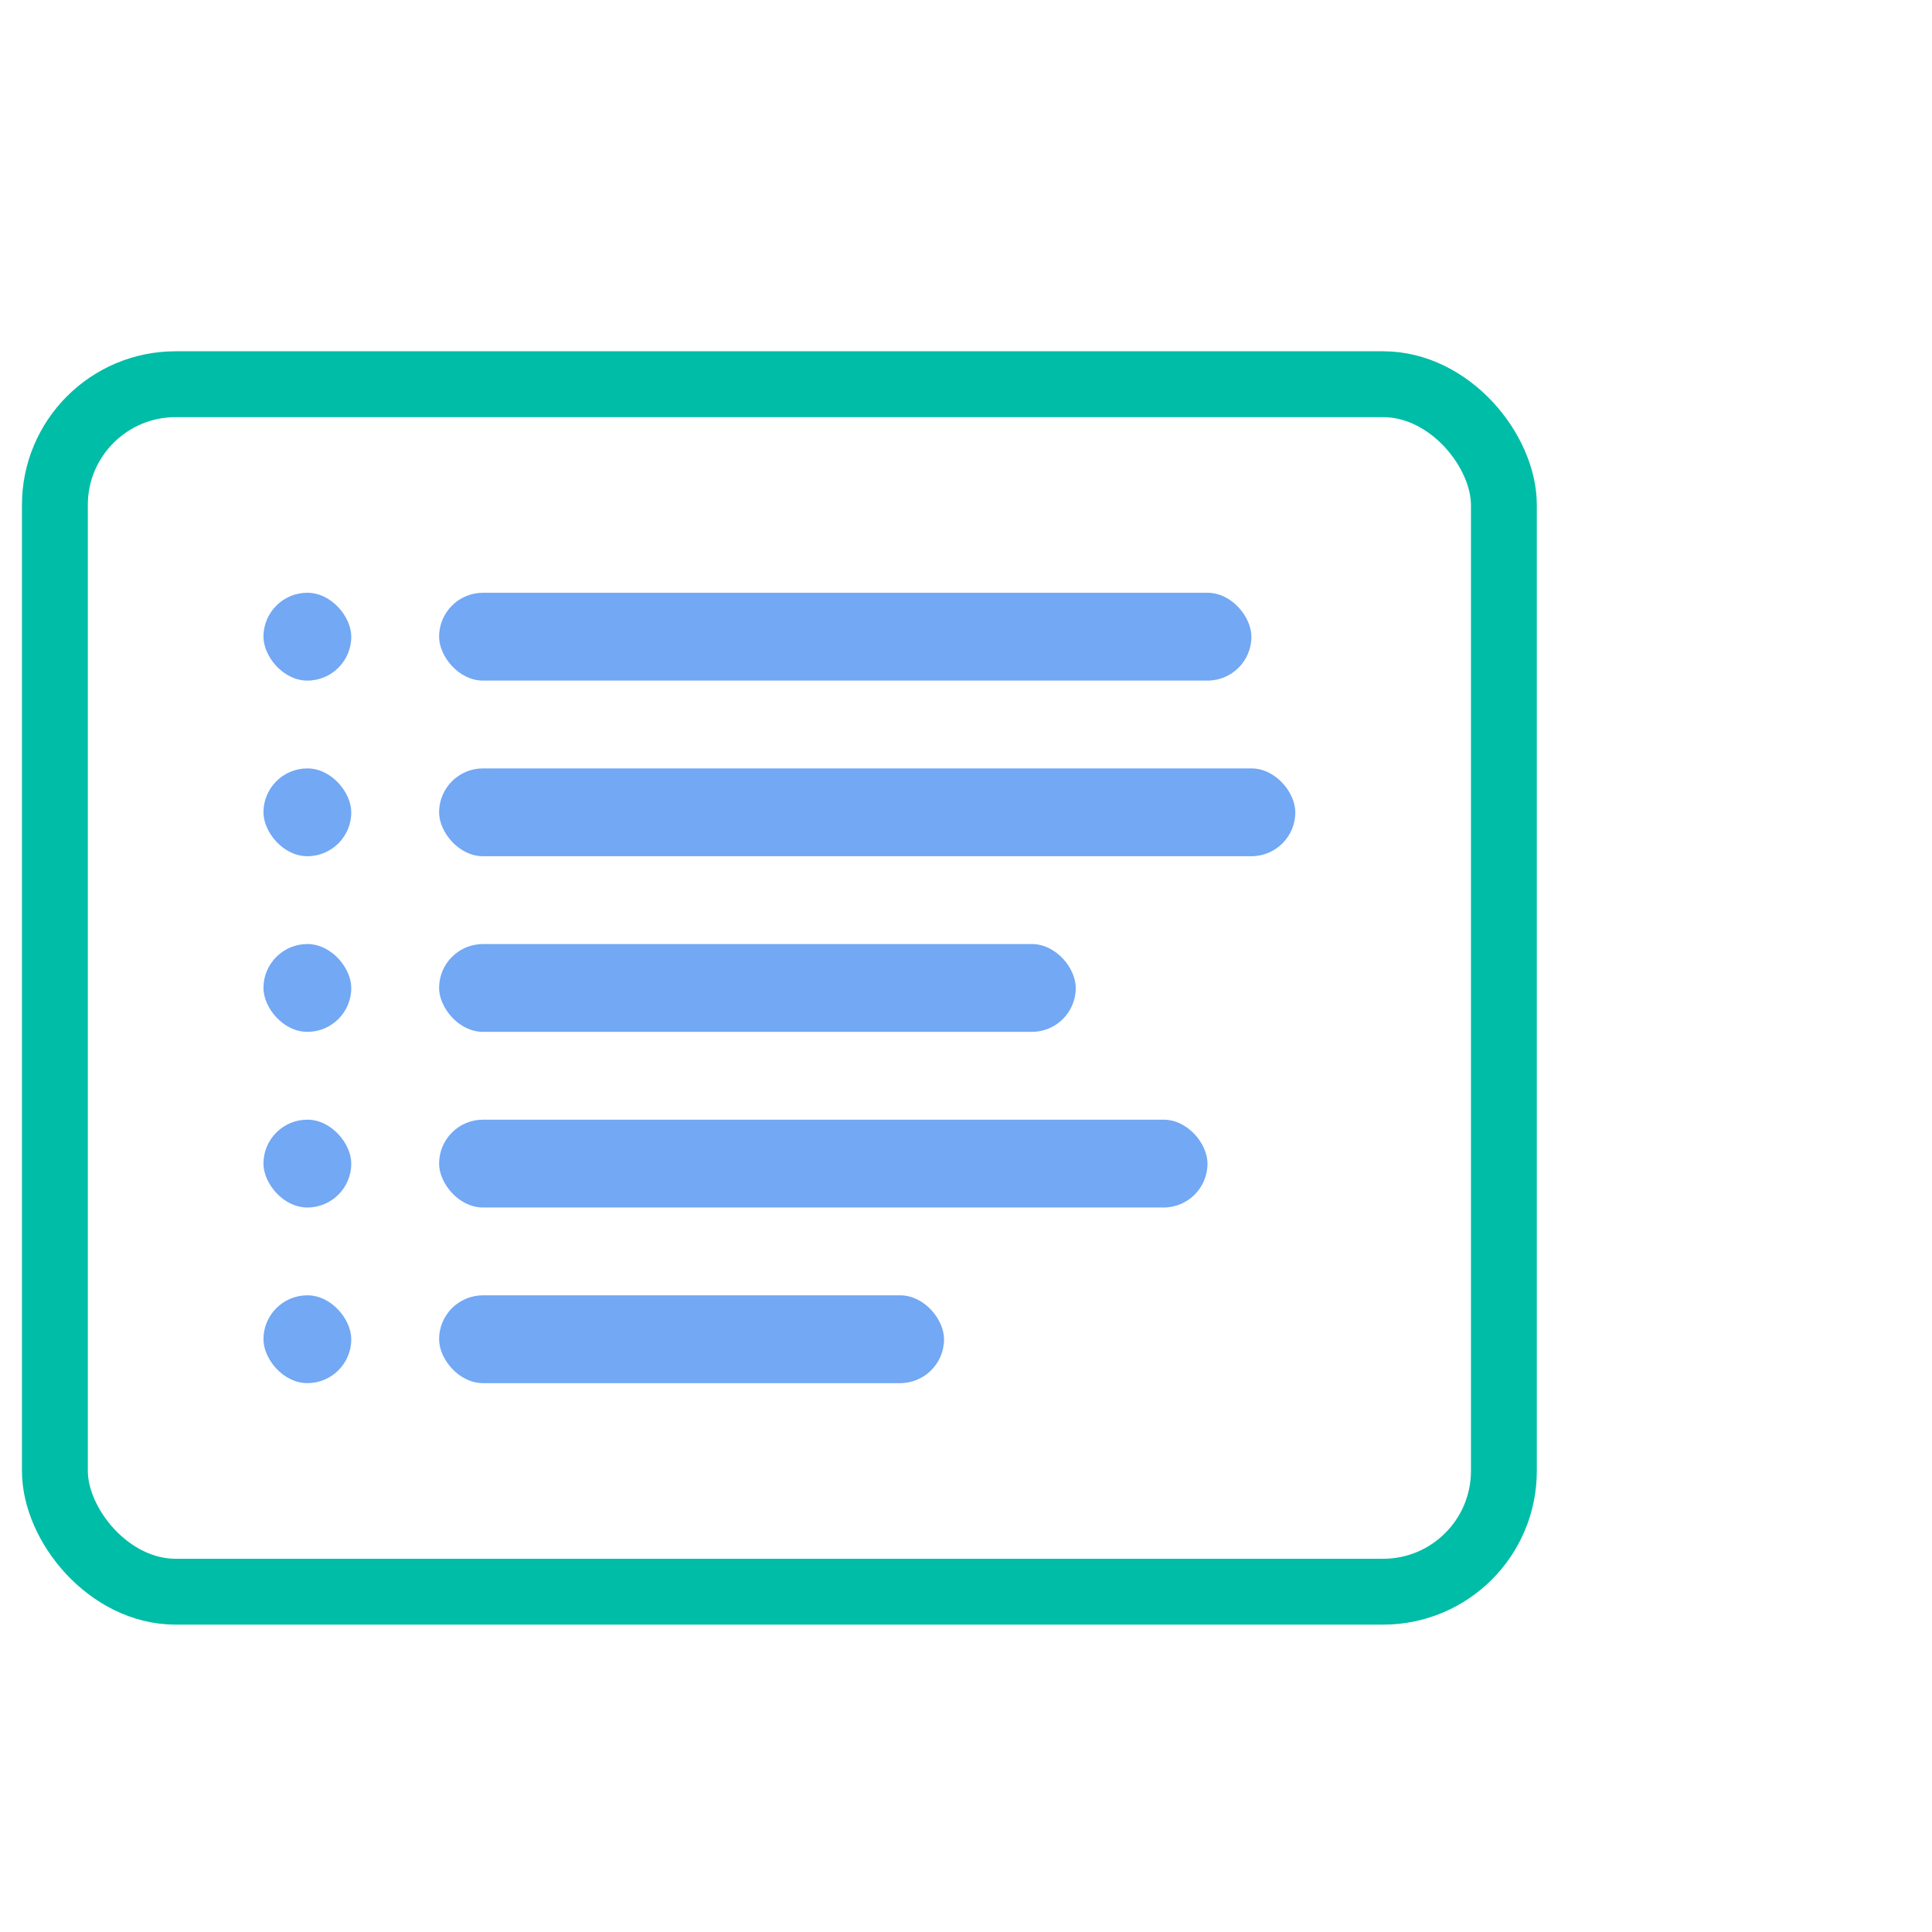
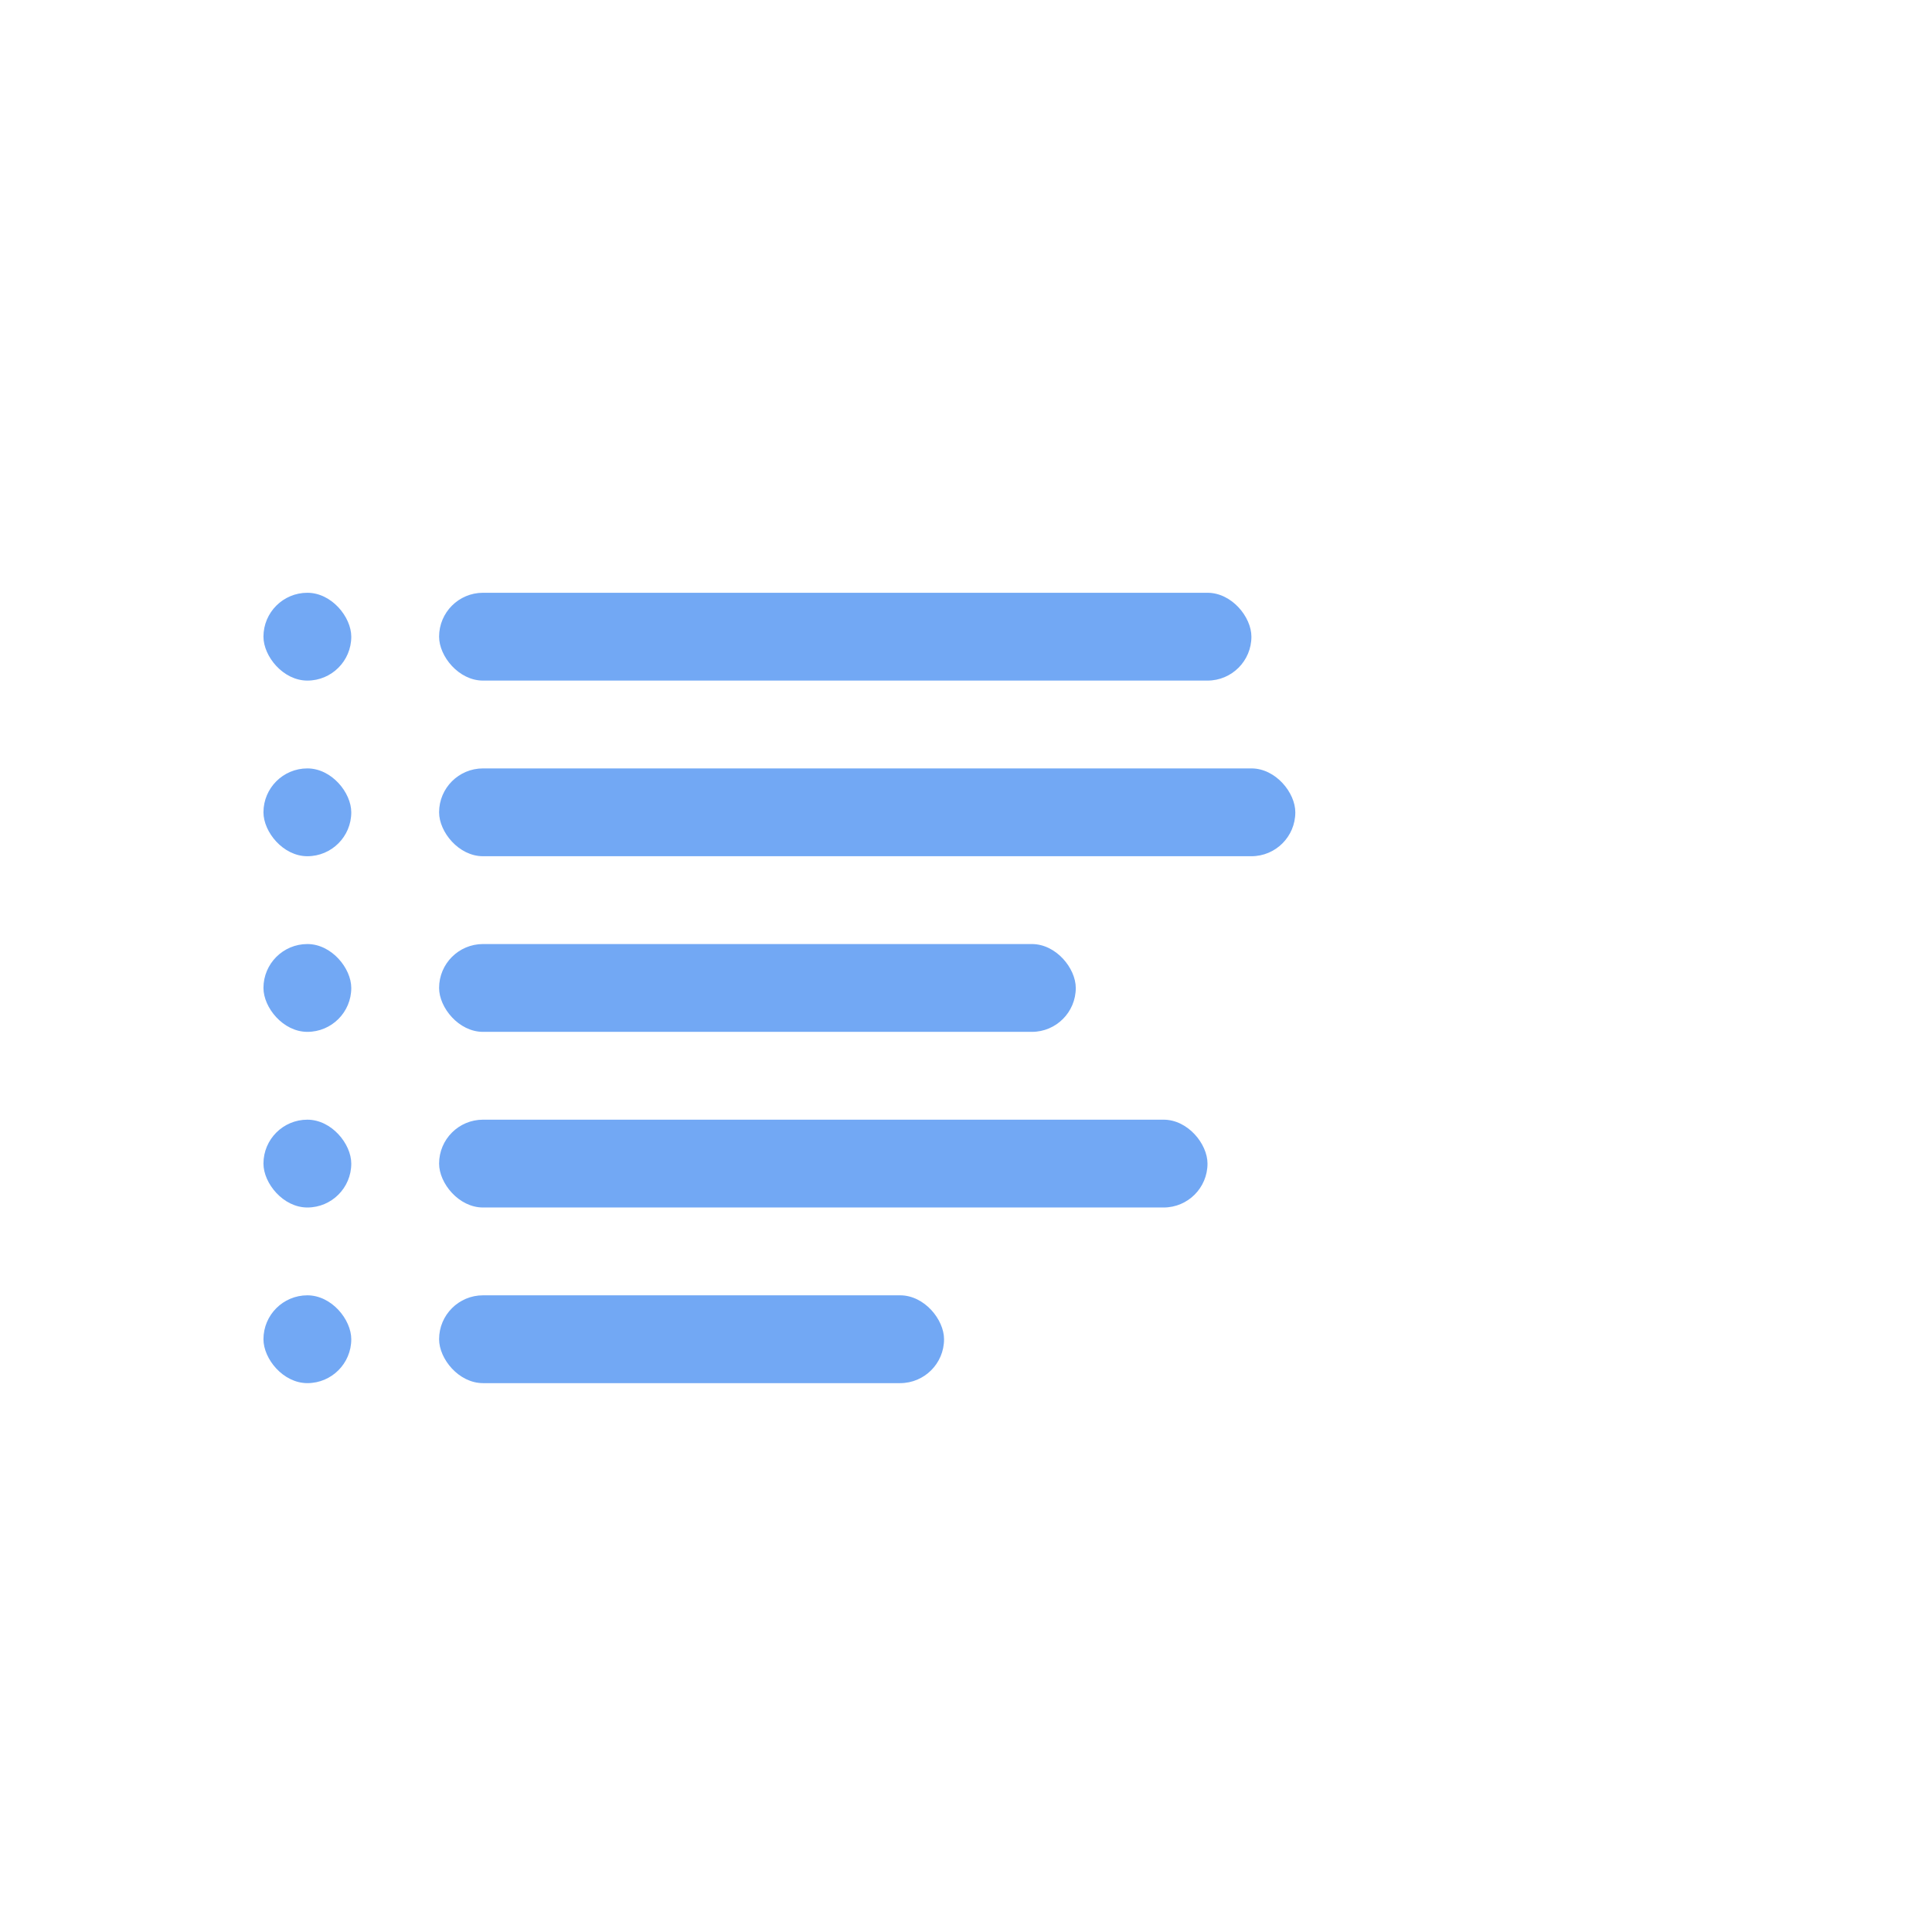
<svg xmlns="http://www.w3.org/2000/svg" width="88" height="88" viewBox="0 0 88 88" fill="none">
-   <rect x="2.5" y="17.5" width="66" height="55" rx="5.5" stroke="#00BDA7" stroke-width="3" />
  <rect x="20" y="35" width="39" height="4" rx="2" fill="#72A8F4" />
  <rect x="20" y="43" width="29" height="4" rx="2" fill="#72A8F4" />
  <rect x="20" y="51" width="35" height="4" rx="2" fill="#72A8F4" />
  <rect x="20" y="59" width="23" height="4" rx="2" fill="#72A8F4" />
  <rect x="12" y="59" width="4" height="4" rx="2" fill="#72A8F4" />
  <rect x="12" y="51" width="4" height="4" rx="2" fill="#72A8F4" />
  <rect x="12" y="43" width="4" height="4" rx="2" fill="#72A8F4" />
  <rect x="12" y="35" width="4" height="4" rx="2" fill="#72A8F4" />
  <rect x="12" y="27" width="4" height="4" rx="2" fill="#72A8F4" />
  <rect x="20" y="27" width="37" height="4" rx="2" fill="#72A8F4" />
</svg>